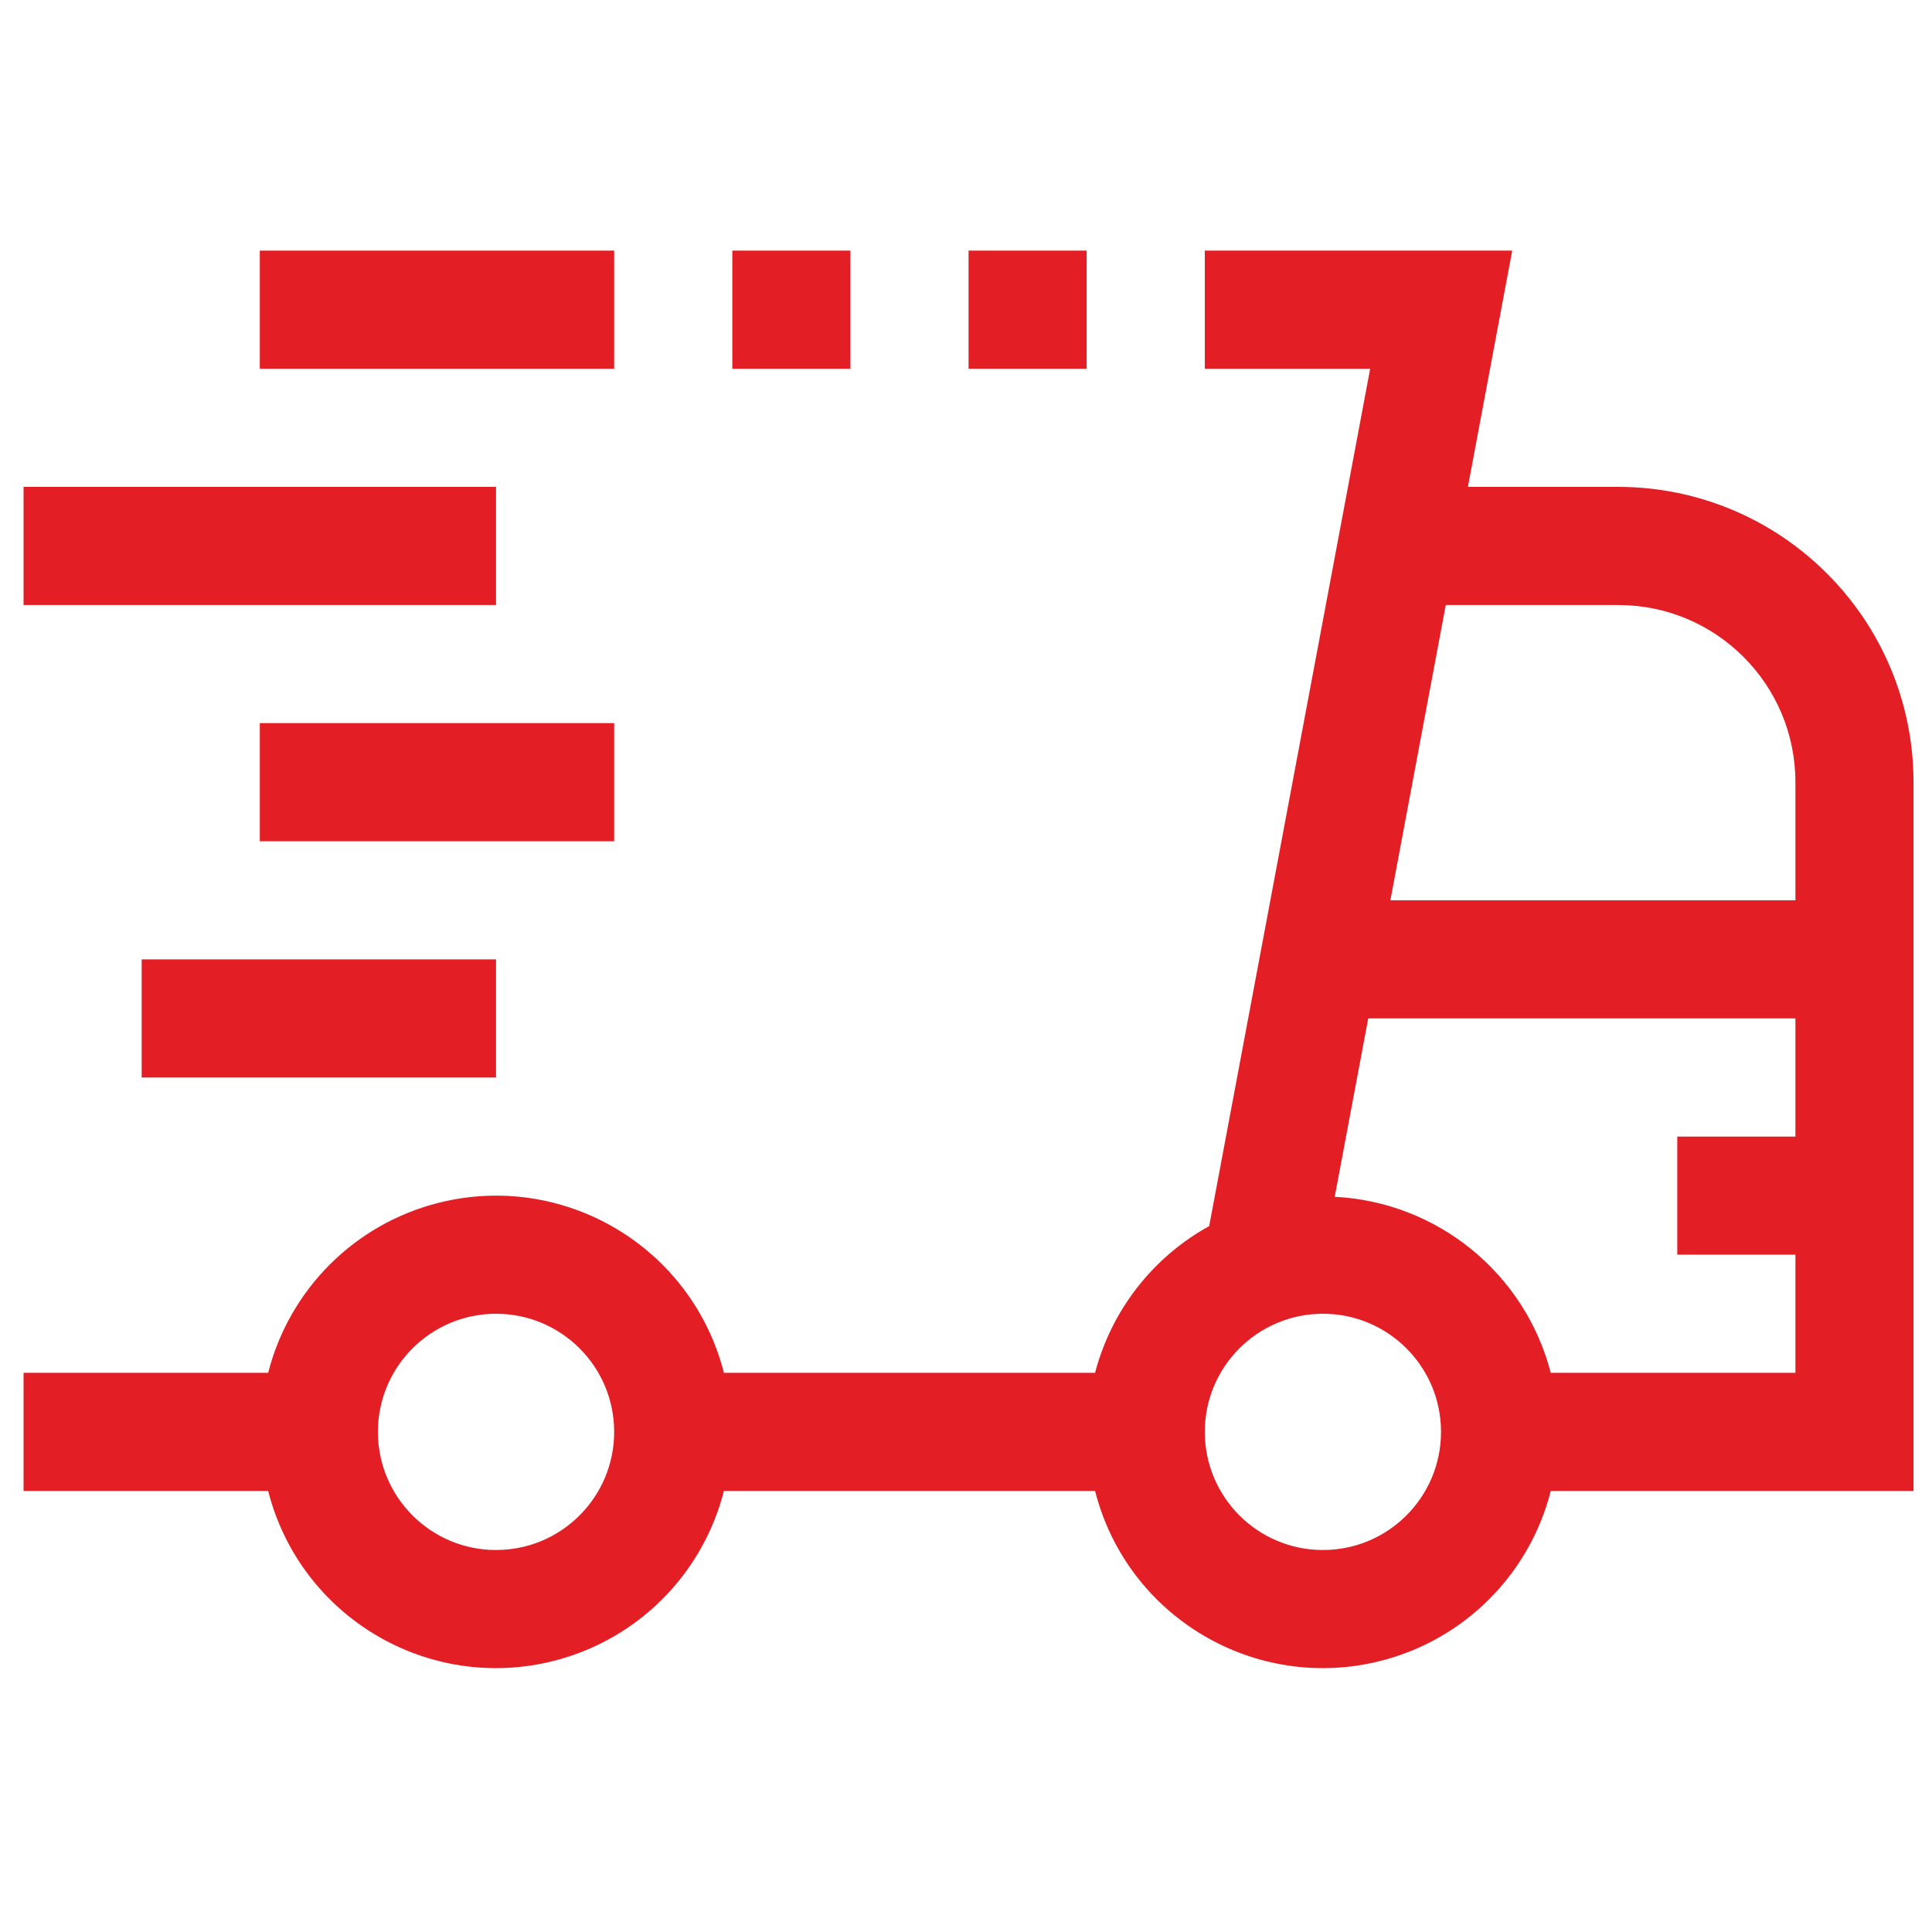
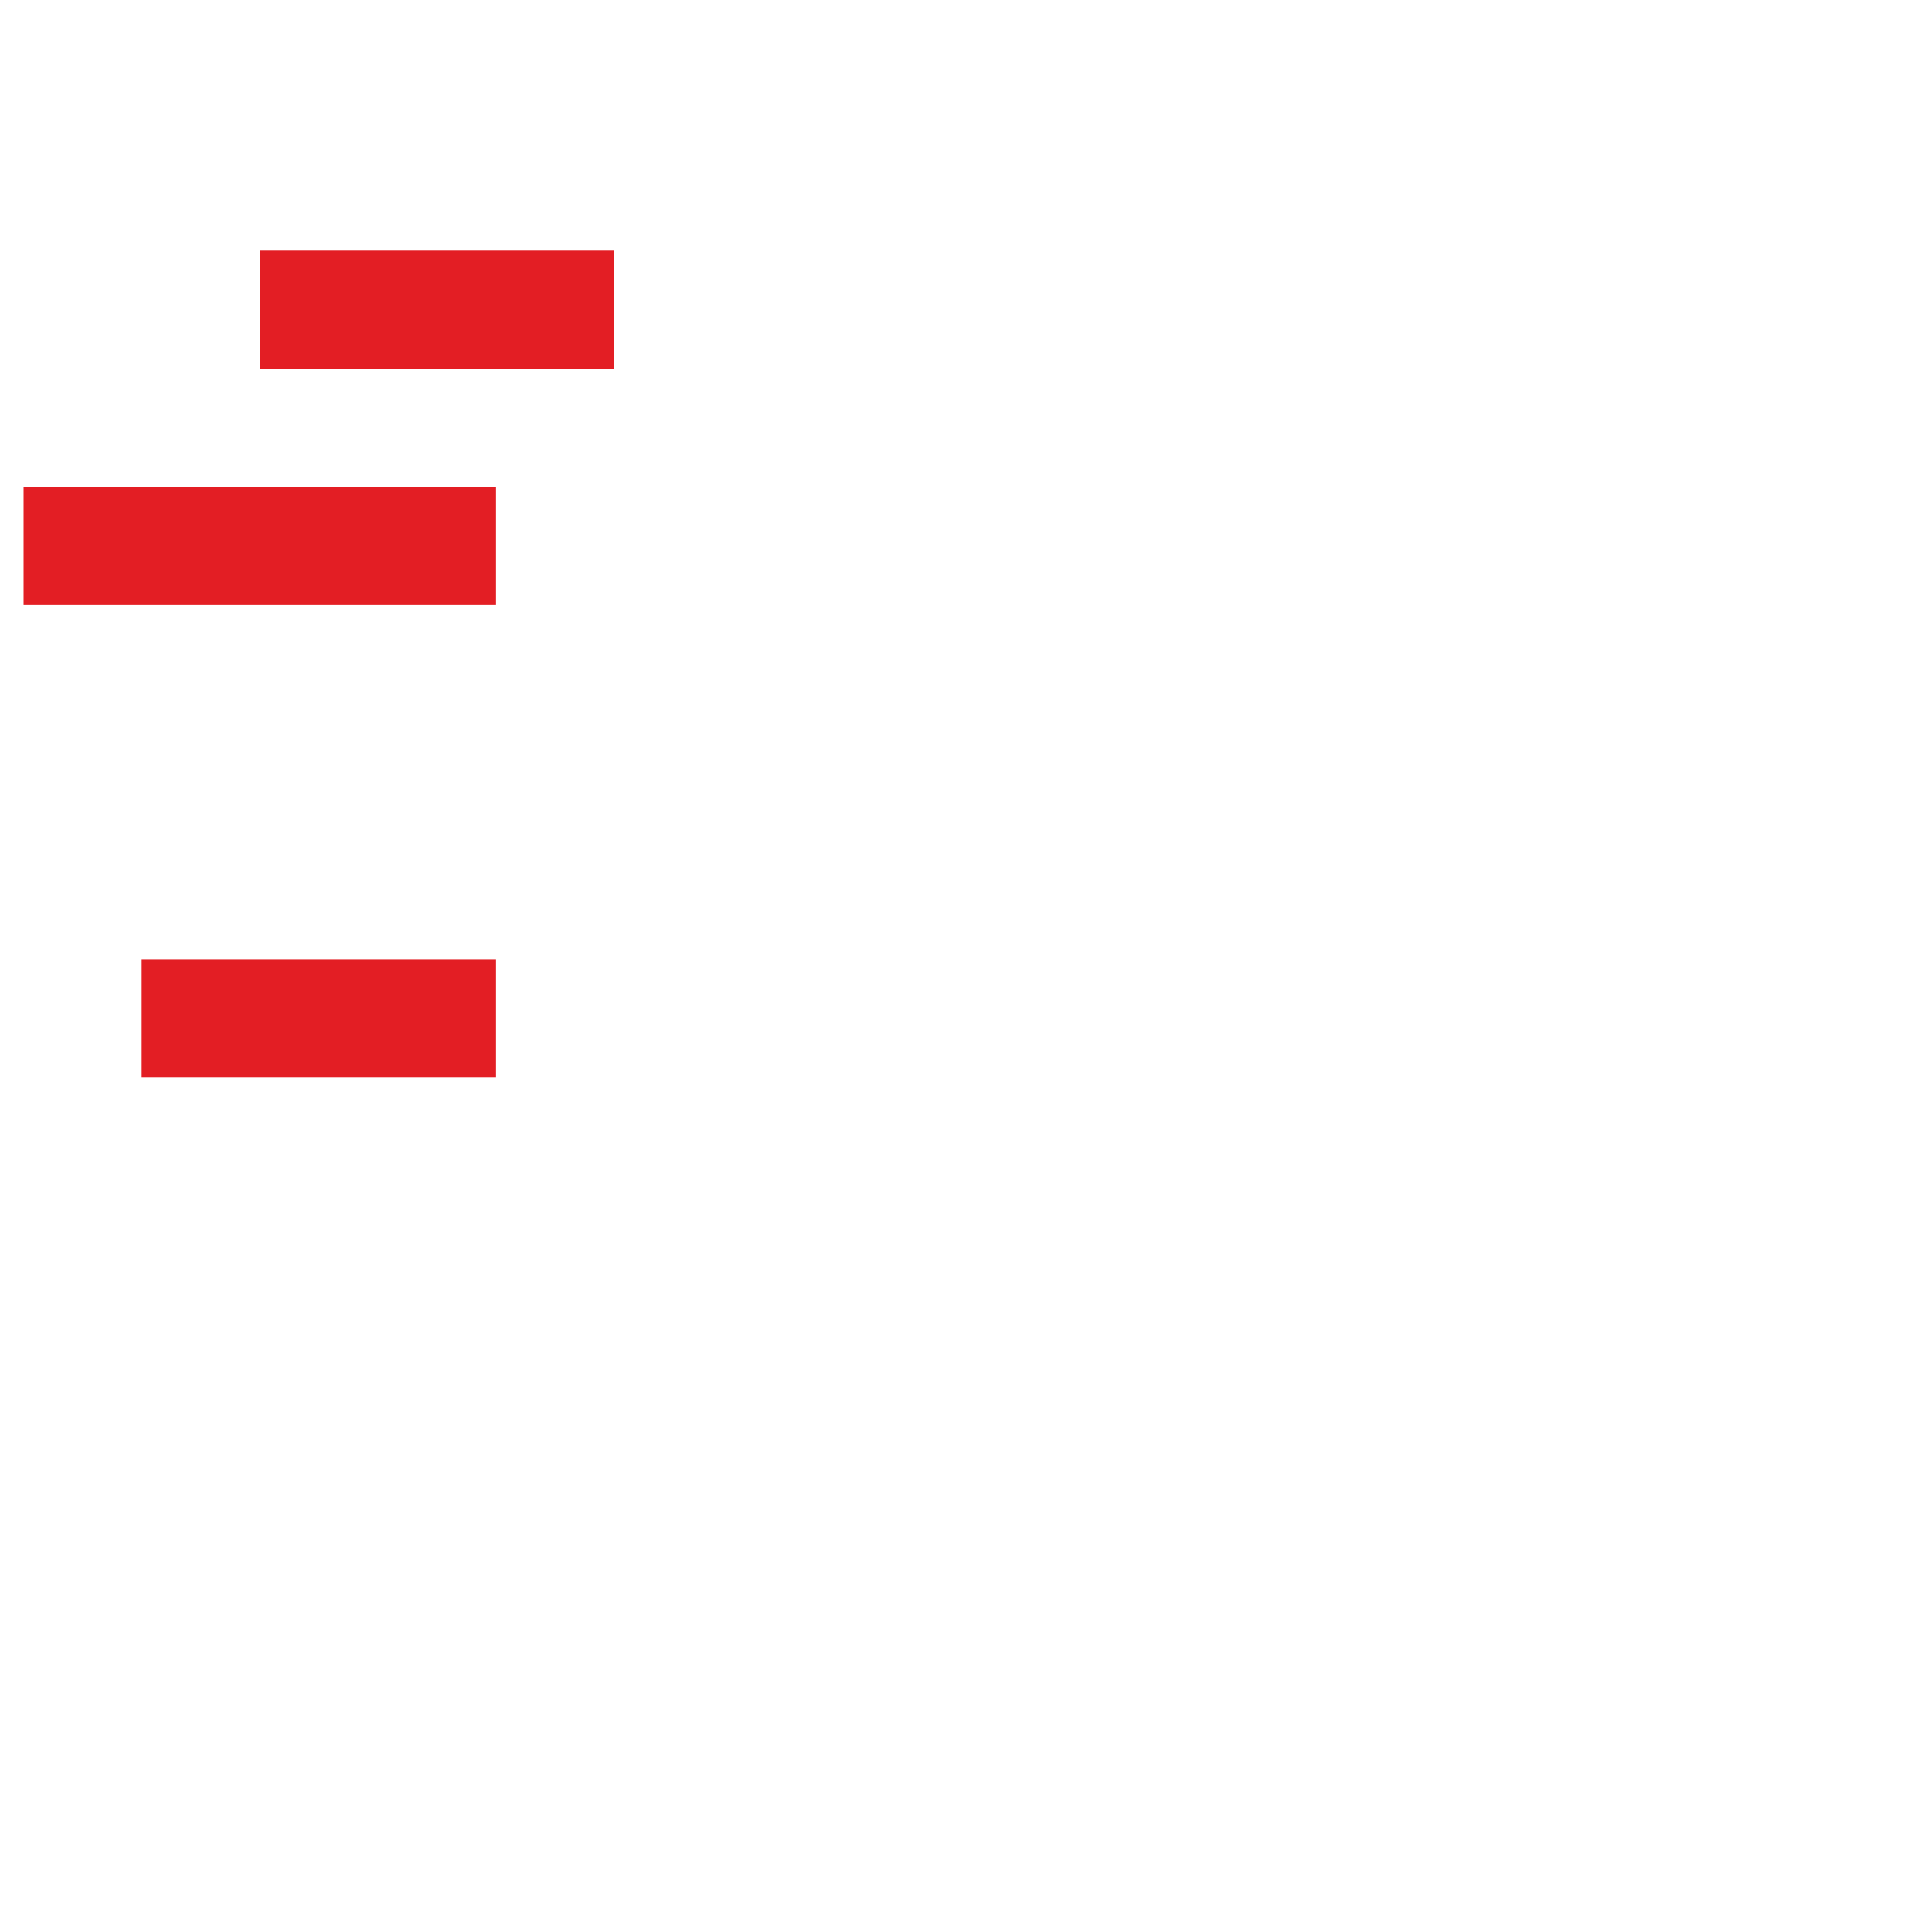
<svg xmlns="http://www.w3.org/2000/svg" width="46" height="46" viewBox="0 0 46 46" fill="none">
  <g clip-path="url(#clip0)">
-     <path d="M25.873 5.967H23.061V8.78H25.873V5.967Z" fill="#E31E24" />
-     <path d="M20.248 5.967H17.436V8.78H20.248V5.967Z" fill="#E31E24" />
+     <path d="M20.248 5.967V8.78H20.248V5.967Z" fill="#E31E24" />
    <path d="M14.623 5.967H6.186V8.78H14.623V5.967Z" fill="#E31E24" />
-     <path d="M38.529 11.592H34.95L36.005 5.967H28.686V8.78H32.623L28.79 29.193C27.444 29.936 26.462 31.199 26.073 32.686H17.236C16.473 29.69 13.426 27.879 10.43 28.642C8.443 29.147 6.891 30.699 6.385 32.686H0.561V35.498H6.385C7.148 38.495 10.195 40.306 13.191 39.543C15.178 39.037 16.73 37.486 17.236 35.498H26.073C26.835 38.495 29.883 40.306 32.879 39.543C34.866 39.037 36.418 37.486 36.923 35.498H45.56V18.623C45.556 14.742 42.411 11.597 38.529 11.592ZM11.81 36.905C10.257 36.905 8.998 35.646 8.998 34.092C8.998 32.539 10.257 31.28 11.81 31.28C13.364 31.28 14.623 32.539 14.623 34.092C14.623 35.646 13.364 36.905 11.81 36.905ZM31.498 36.905C29.945 36.905 28.686 35.646 28.686 34.092C28.686 32.539 29.945 31.28 31.498 31.28C33.051 31.28 34.31 32.539 34.31 34.092C34.31 35.646 33.051 36.905 31.498 36.905ZM42.748 27.061H39.935V29.873H42.748V32.686H36.923C36.307 30.316 34.225 28.619 31.779 28.495L32.577 24.248H42.748V27.061ZM42.748 21.436H33.104L34.423 14.405H38.529C40.859 14.405 42.748 16.294 42.748 18.623V21.436Z" fill="#E31E24" />
    <path d="M11.81 11.592H0.561V14.405H11.81V11.592Z" fill="#E31E24" />
-     <path d="M14.623 17.217H6.186V20.03H14.623V17.217Z" fill="#E31E24" />
    <path d="M11.81 22.842H3.373V25.655H11.81V22.842Z" fill="#E31E24" />
  </g>
  <defs>
    <clipPath id="clip0">
      <rect width="45" height="45" fill="white" transform="translate(0.561 0.342)" />
    </clipPath>
  </defs>
</svg>